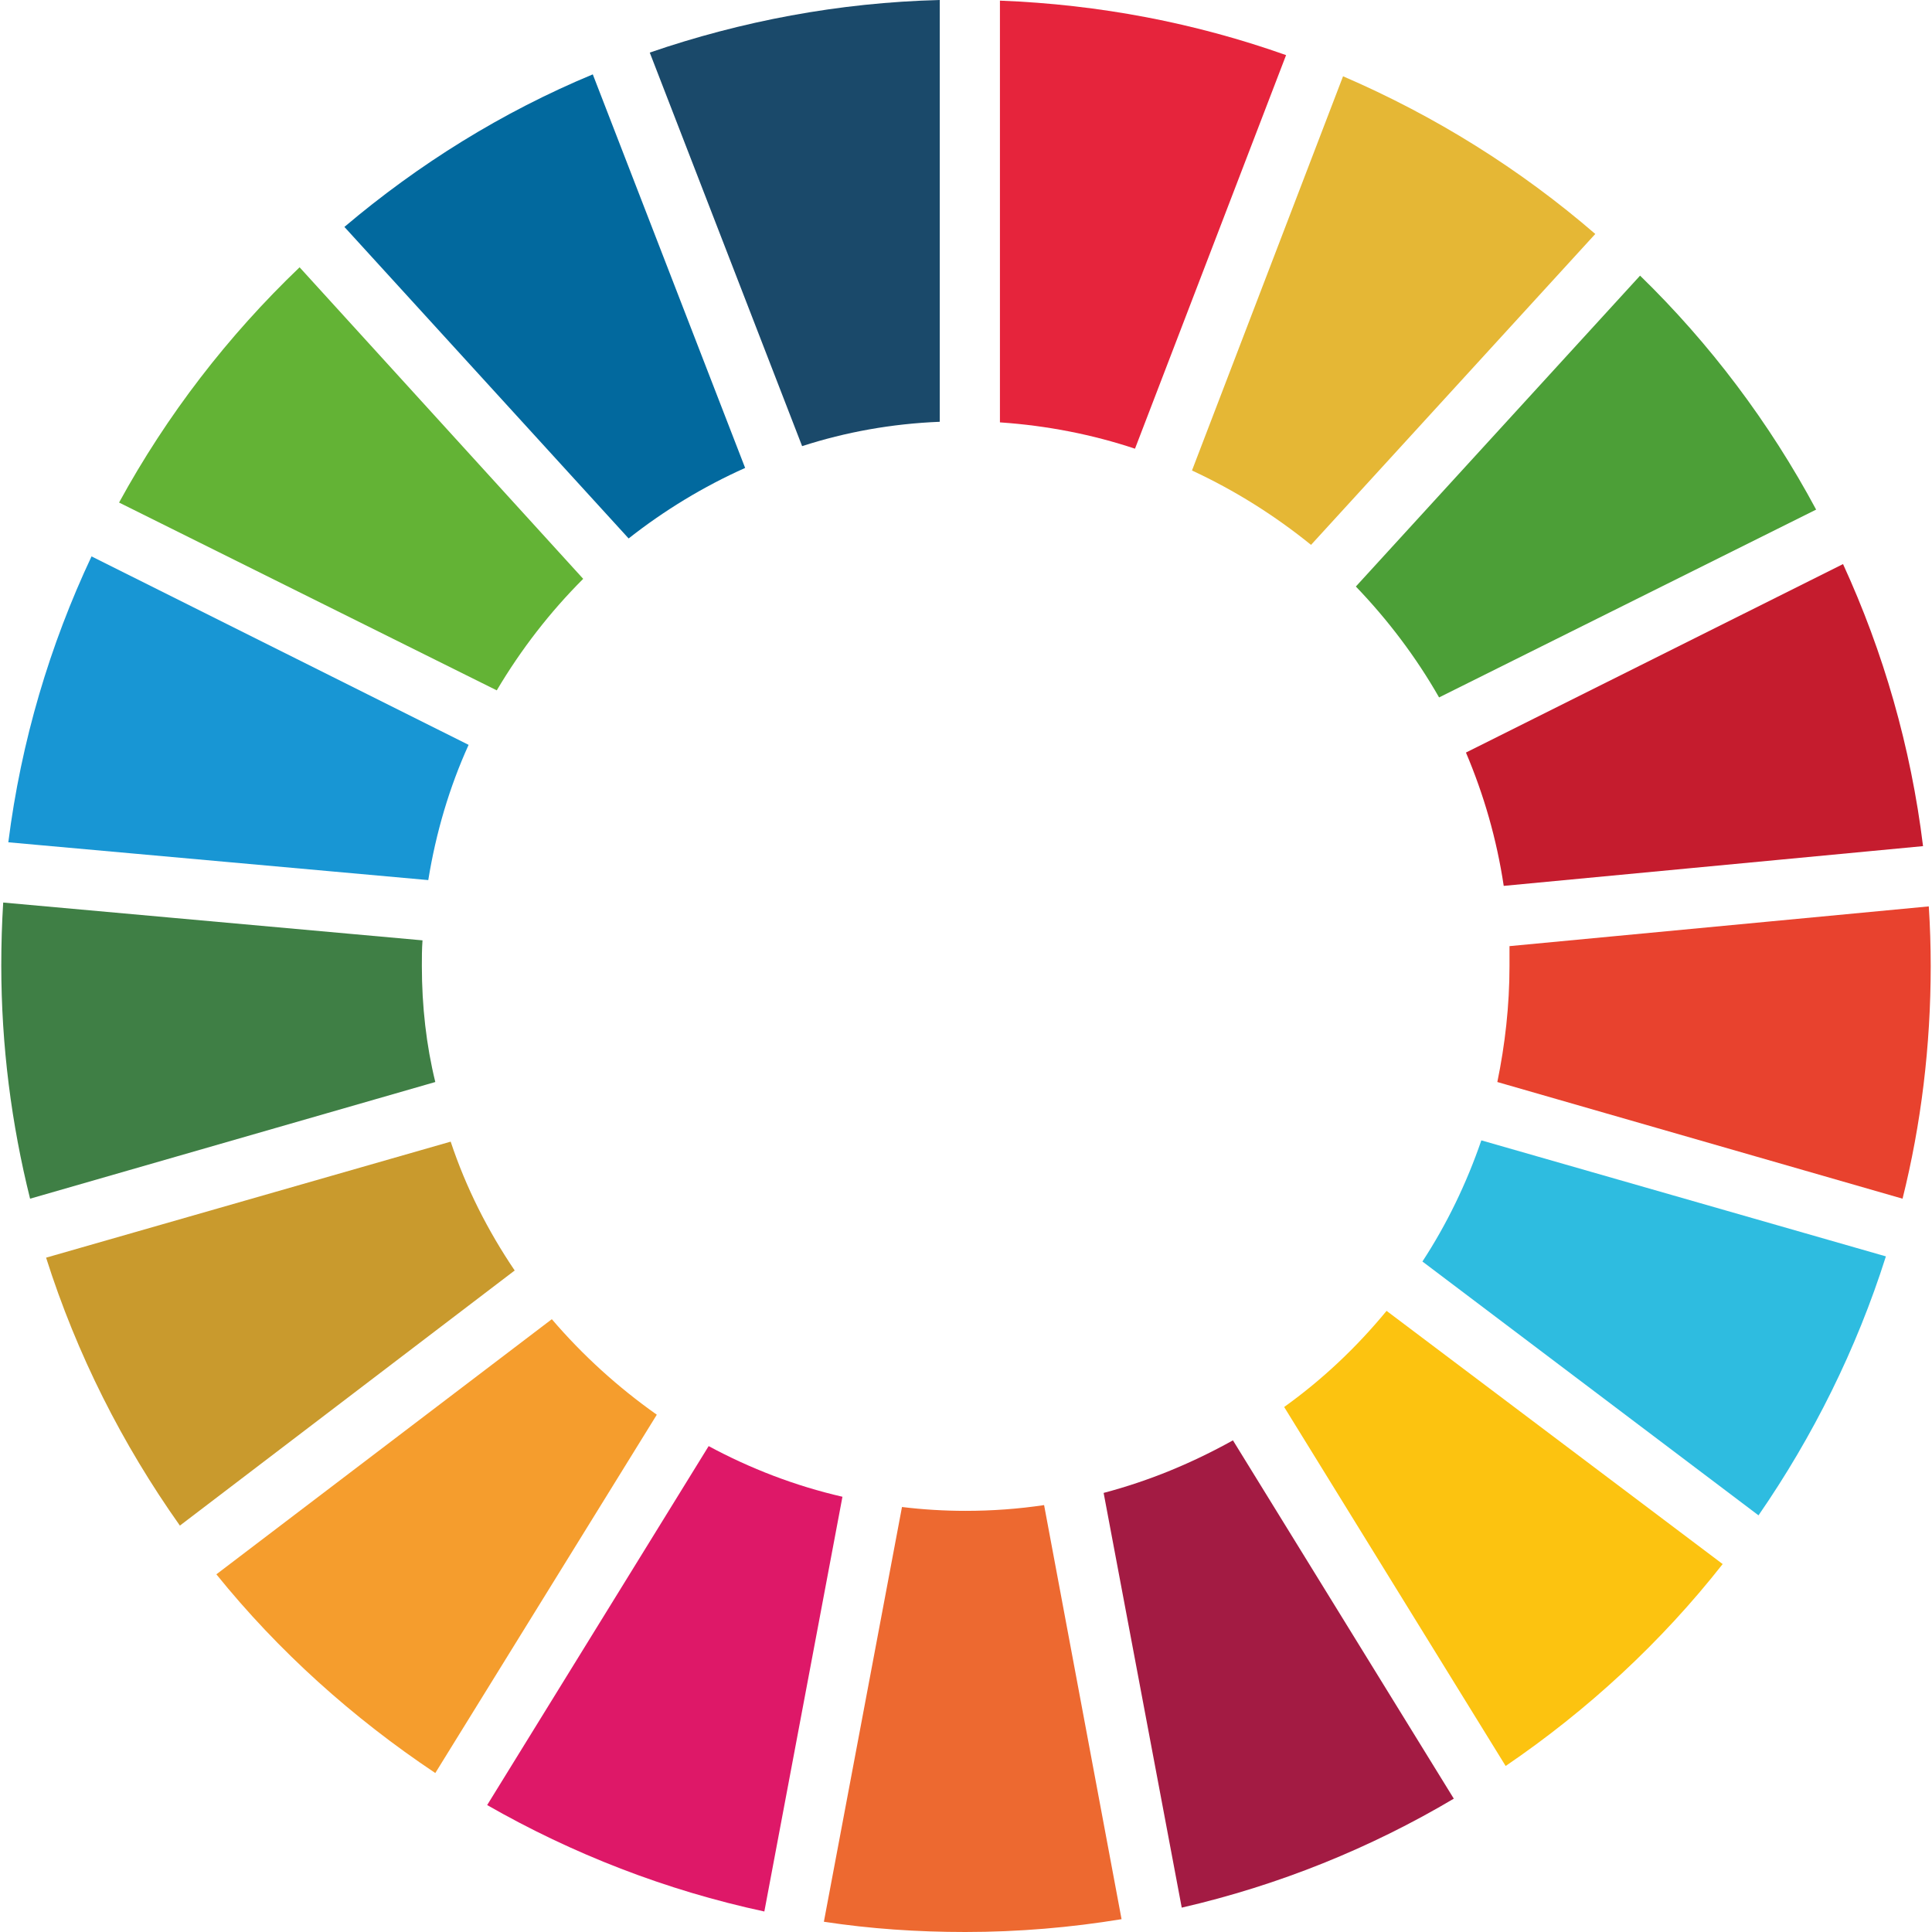
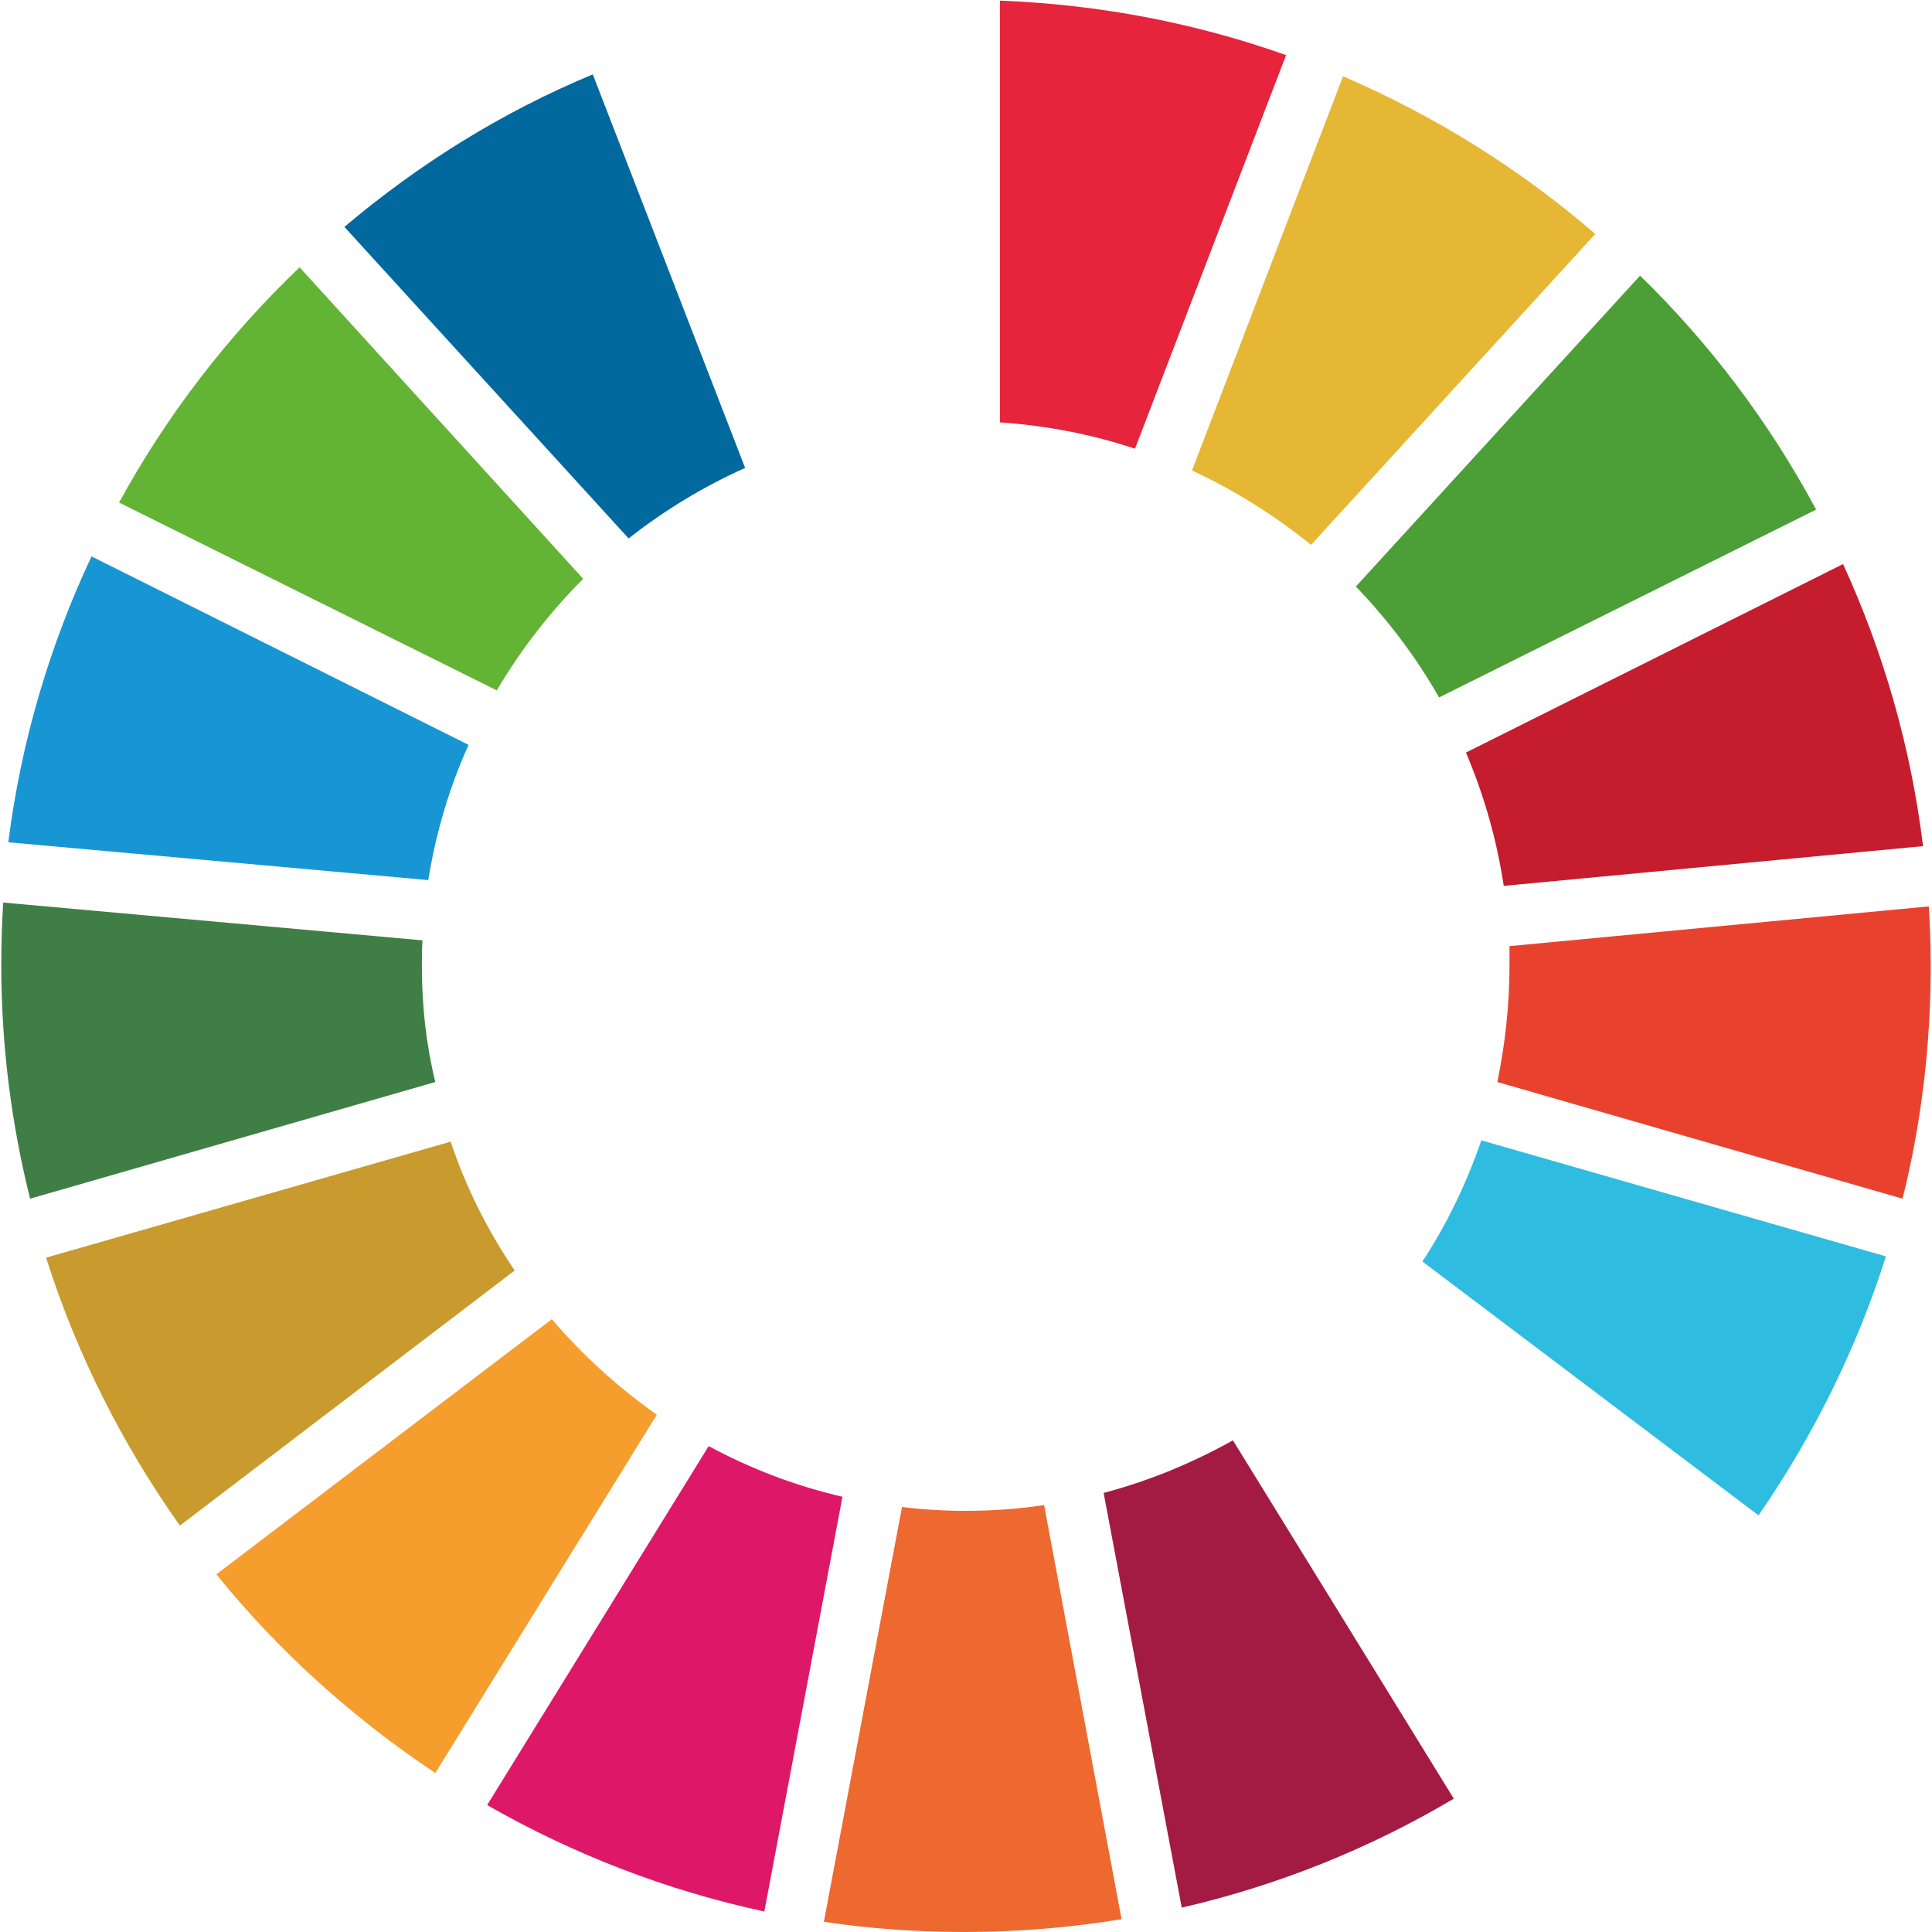
<svg xmlns="http://www.w3.org/2000/svg" width="512px" height="512px" viewBox="0 0 512 512" version="1.1">
  <g id="surface1">
    <path style=" stroke:none;fill-rule:nonzero;fill:rgb(38.824%,70.196%,20.784%);fill-opacity:1;" d="M 131.648 182.953 C 138.094 172.082 145.727 162.23 154.551 153.395 L 79.395 70.836 C 60.395 89.016 44.277 109.91 31.555 133.18 Z M 131.648 182.953 " />
    <path style=" stroke:none;fill-rule:nonzero;fill:rgb(89.804%,71.765%,20.784%);fill-opacity:1;" d="M 315.887 124.688 C 327.254 129.953 337.77 136.578 347.441 144.395 L 422.766 62.004 C 402.914 44.848 380.352 30.746 355.922 20.215 Z M 315.887 124.688 " />
    <path style=" stroke:none;fill-rule:nonzero;fill:rgb(77.255%,10.98%,18.039%);fill-opacity:1;" d="M 488.422 149.488 L 388.492 199.434 C 393.242 210.645 396.641 222.363 398.504 234.766 L 509.625 224.234 C 506.398 197.902 499.109 172.762 488.422 149.488 Z M 488.422 149.488 " />
    <path style=" stroke:none;fill-rule:nonzero;fill:rgb(29.804%,62.353%,21.569%);fill-opacity:1;" d="M 381.371 184.824 L 481.293 135.051 C 468.906 111.945 453.133 91.051 434.637 73.047 L 359.316 155.434 C 367.801 164.27 375.266 174.121 381.371 184.824 Z M 381.371 184.824 " />
    <path style=" stroke:none;fill-rule:nonzero;fill:rgb(24.706%,49.804%,27.059%);fill-opacity:1;" d="M 111.797 256 C 111.797 253.793 111.797 251.582 111.969 249.203 L 0.848 239.184 C 0.508 244.617 0.34 250.223 0.34 255.828 C 0.34 277.234 3.055 297.957 7.973 317.664 L 115.359 286.746 C 112.984 277.062 111.797 266.699 111.797 256 Z M 111.797 256 " />
-     <path style=" stroke:none;fill-rule:nonzero;fill:rgb(98.824%,76.471%,6.275%);fill-opacity:1;" d="M 367.457 347.391 C 359.484 357.074 350.492 365.566 340.316 372.871 L 399.012 468.004 C 420.73 453.223 440.238 435.215 456.523 414.492 Z M 367.457 347.391 " />
    <path style=" stroke:none;fill-rule:nonzero;fill:rgb(90.98%,25.882%,18.039%);fill-opacity:1;" d="M 400.031 256 C 400.031 266.531 398.844 276.895 396.809 286.746 L 504.195 317.664 C 509.113 297.957 511.66 277.234 511.66 256 C 511.66 250.734 511.492 245.469 511.148 240.203 L 400.031 250.734 C 400.031 252.434 400.031 254.301 400.031 256 Z M 400.031 256 " />
    <path style=" stroke:none;fill-rule:nonzero;fill:rgb(96.078%,61.569%,17.647%);fill-opacity:1;" d="M 146.238 349.598 L 57.34 417.211 C 73.797 437.594 93.477 455.262 115.359 469.871 L 174.059 374.91 C 163.711 367.605 154.379 359.113 146.238 349.598 Z M 146.238 349.598 " />
    <path style=" stroke:none;fill-rule:nonzero;fill:rgb(9.412%,58.824%,83.137%);fill-opacity:1;" d="M 113.496 233.234 C 115.531 220.664 119.094 208.605 124.184 197.395 L 24.258 147.449 C 13.23 170.891 5.598 196.375 2.203 223.215 Z M 113.496 233.234 " />
    <path style=" stroke:none;fill-rule:nonzero;fill:rgb(63.922%,10.588%,26.275%);fill-opacity:1;" d="M 385.273 476.664 L 326.742 381.707 C 316.055 387.652 304.688 392.41 292.473 395.637 L 313.172 505.543 C 338.957 499.602 363.219 489.746 385.273 476.664 Z M 385.273 476.664 " />
    <path style=" stroke:none;fill-rule:nonzero;fill:rgb(18.039%,73.725%,87.843%);fill-opacity:1;" d="M 392.57 302.207 C 388.668 313.586 383.406 324.461 376.957 334.312 L 466.023 401.582 C 480.445 380.688 491.98 357.586 499.781 332.953 Z M 392.57 302.207 " />
    <path style=" stroke:none;fill-rule:nonzero;fill:rgb(92.941%,41.176%,18.824%);fill-opacity:1;" d="M 276.695 398.863 C 269.91 399.883 262.957 400.391 255.828 400.391 C 250.23 400.391 244.633 400.051 239.035 399.371 L 218.336 509.281 C 230.551 511.152 243.105 512 255.828 512 C 269.91 512 283.82 510.809 297.223 508.602 Z M 276.695 398.863 " />
    <path style=" stroke:none;fill-rule:nonzero;fill:rgb(90.196%,14.118%,23.529%);fill-opacity:1;" d="M 265.16 111.945 C 277.543 112.797 289.59 115.176 300.785 118.91 L 340.824 14.609 C 316.902 6.113 291.457 1.188 264.992 0.168 L 264.992 111.945 Z M 265.16 111.945 " />
    <path style=" stroke:none;fill-rule:nonzero;fill:rgb(87.059%,9.412%,40.784%);fill-opacity:1;" d="M 223.258 396.656 C 210.703 393.766 198.828 389.18 187.801 383.234 L 129.102 478.363 C 151.664 491.277 176.434 500.957 202.559 506.566 Z M 223.258 396.656 " />
-     <path style=" stroke:none;fill-rule:nonzero;fill:rgb(10.196%,28.627%,41.569%);fill-opacity:1;" d="M 212.57 118.23 C 224.105 114.496 236.32 112.285 249.043 111.777 L 249.043 0 C 222.238 0.68 196.453 5.605 172.191 13.93 Z M 212.57 118.23 " />
    <path style=" stroke:none;fill-rule:nonzero;fill:rgb(78.824%,60.392%,17.647%);fill-opacity:1;" d="M 136.398 336.691 C 129.273 326.156 123.504 314.777 119.434 302.547 L 12.215 333.293 C 20.359 358.941 32.402 382.727 47.672 404.301 Z M 136.398 336.691 " />
    <path style=" stroke:none;fill-rule:nonzero;fill:rgb(0.784%,41.176%,61.961%);fill-opacity:1;" d="M 166.594 142.695 C 176.094 135.219 186.445 128.934 197.469 124.008 L 157.094 19.707 C 133.004 29.727 110.949 43.488 91.27 60.137 Z M 166.594 142.695 " />
  </g>
</svg>